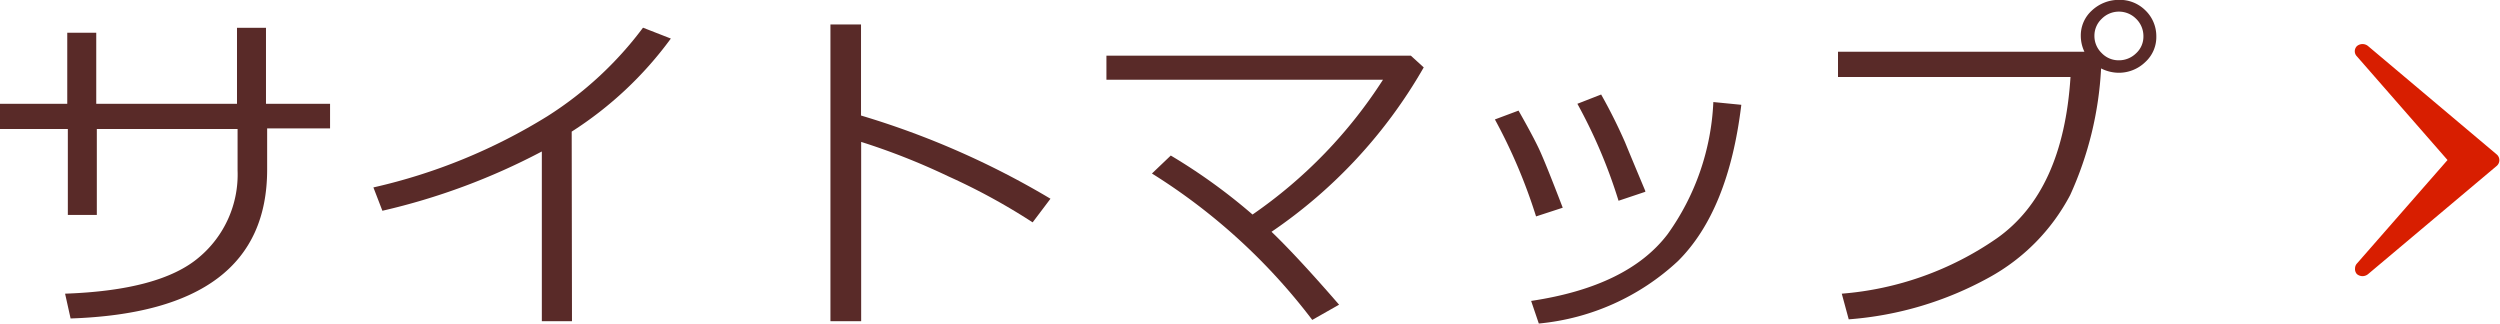
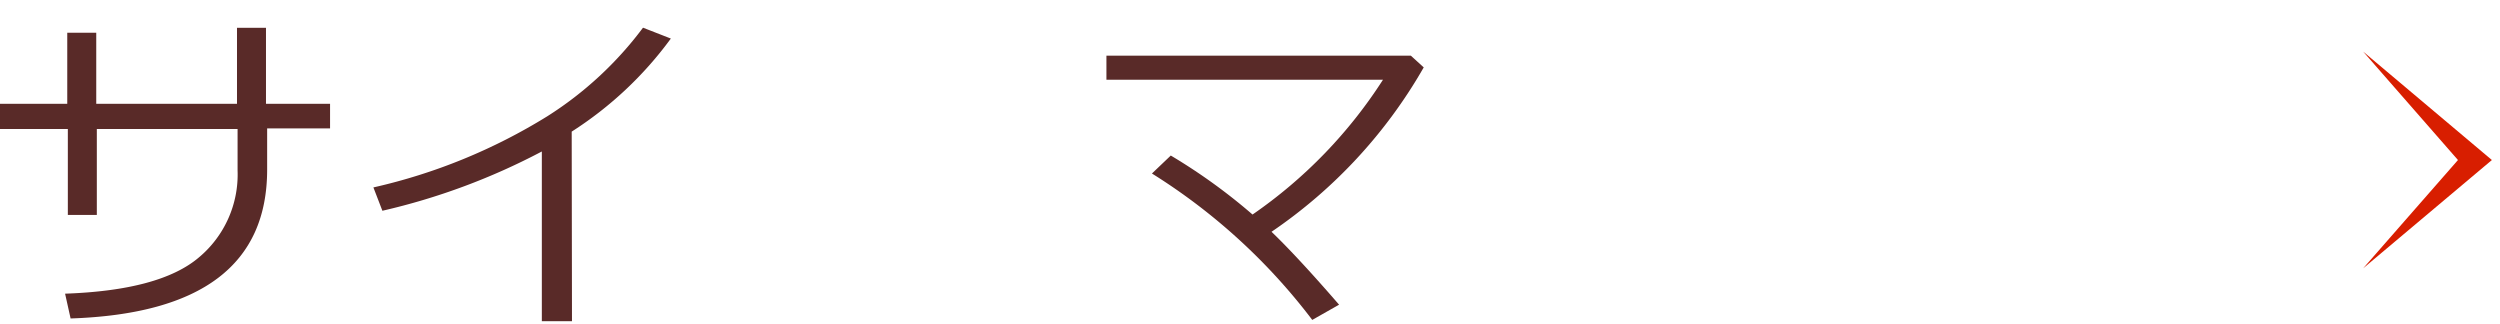
<svg xmlns="http://www.w3.org/2000/svg" id="btn" viewBox="0 0 172.47 22.32">
  <defs>
    <style>.cls-1{fill:#592a28;}.cls-2{fill:#d81e00;}</style>
  </defs>
  <title>btn_sitemap</title>
  <path class="cls-1" d="M6.68,14.67h-2V8.74H0V7H4.64V2.1h2V7h9.71V1.76h2V7h4.42v1.7H18.43v2.84q0,9.82-13.56,10.27L4.49,20.1q6.56-.23,9.23-2.5a7.45,7.45,0,0,0,2.67-6V8.74H6.68Z" transform="translate(0 0.16)" />
  <path class="cls-1" d="M39.46,22H37.38V10.29a45.21,45.21,0,0,1-11,4.09l-.62-1.61a39.19,39.19,0,0,0,12-4.91,24.75,24.75,0,0,0,6.6-6.11l1.92.75a25.41,25.41,0,0,1-6.84,6.42Z" transform="translate(0 0.16)" />
-   <path class="cls-1" d="M72.47,13.55l-1.23,1.63A43.32,43.32,0,0,0,65.41,12a46.42,46.42,0,0,0-6-2.37V22H57.29V1.53H59.4V7.81A57.7,57.7,0,0,1,72.47,13.55Z" transform="translate(0 0.16)" />
  <path class="cls-1" d="M92.38,20.86l-1.85,1.05a41.33,41.33,0,0,0-11.06-10.1l1.3-1.24a39.56,39.56,0,0,1,5.64,4.07,32.79,32.79,0,0,0,9-9.3H76.33V3.68h21l.89.81a34.26,34.26,0,0,1-10.5,11.34Q89.53,17.57,92.38,20.86Z" transform="translate(0 0.16)" />
-   <path class="cls-1" d="M107.81,14.17l-1.84.6a37.34,37.34,0,0,0-2.84-6.69l1.63-.61q1,1.76,1.43,2.68T107.81,14.17Zm12.32-7.1q-.88,7.31-4.37,10.78a16.33,16.33,0,0,1-9.6,4.31l-.53-1.56q6.68-1,9.42-4.61a16.9,16.9,0,0,0,3.15-9.11Zm-6.62,6-1.85.62A35.62,35.62,0,0,0,108.82,7l1.64-.64a36.52,36.52,0,0,1,1.65,3.3Q112.44,10.47,113.5,13Z" transform="translate(0 0.16)" />
-   <path class="cls-1" d="M144.95,4.56a24,24,0,0,1-2.13,8.73,13.82,13.82,0,0,1-5.61,5.7,23.68,23.68,0,0,1-9.67,2.88l-.48-1.77a21.78,21.78,0,0,0,10.7-3.82q4.58-3.23,5.08-11.13H126.8V3.41h17a2.57,2.57,0,0,1-.25-1.09,2.31,2.31,0,0,1,.76-1.75,2.72,2.72,0,0,1,1.88-.74,2.5,2.5,0,0,1,1.8.71,2.47,2.47,0,0,1,.77,1.8A2.33,2.33,0,0,1,148,4.12a2.62,2.62,0,0,1-1.82.74A2.7,2.7,0,0,1,144.95,4.56ZM146.17,4a1.68,1.68,0,0,0,1.19-.48,1.55,1.55,0,0,0,.51-1.17,1.66,1.66,0,0,0-.5-1.21,1.67,1.67,0,0,0-2.38,0,1.6,1.6,0,0,0-.5,1.18,1.63,1.63,0,0,0,.5,1.18A1.61,1.61,0,0,0,146.17,4Z" transform="translate(0 0.16)" />
  <polygon class="cls-2" points="163.03 3.56 163.03 3.56 171.91 11.04 163.03 18.51 163.03 18.51 169.57 11.04 163.03 3.56" />
-   <path class="cls-2" d="M162.47,18.35a.5.5,0,0,1,.13-.33l6.25-7.14L162.6,3.73a.5.5,0,0,1,0-.71.6.6,0,0,1,.77,0l8.88,7.48a.52.52,0,0,1,0,.78l-8.88,7.47a.6.6,0,0,1-.77,0A.51.51,0,0,1,162.47,18.35Zm7.67-7.48a.5.5,0,0,1-.13.33l-1.87,2.14,2.93-2.47-2.93-2.47" transform="translate(0 0.16)" />
</svg>